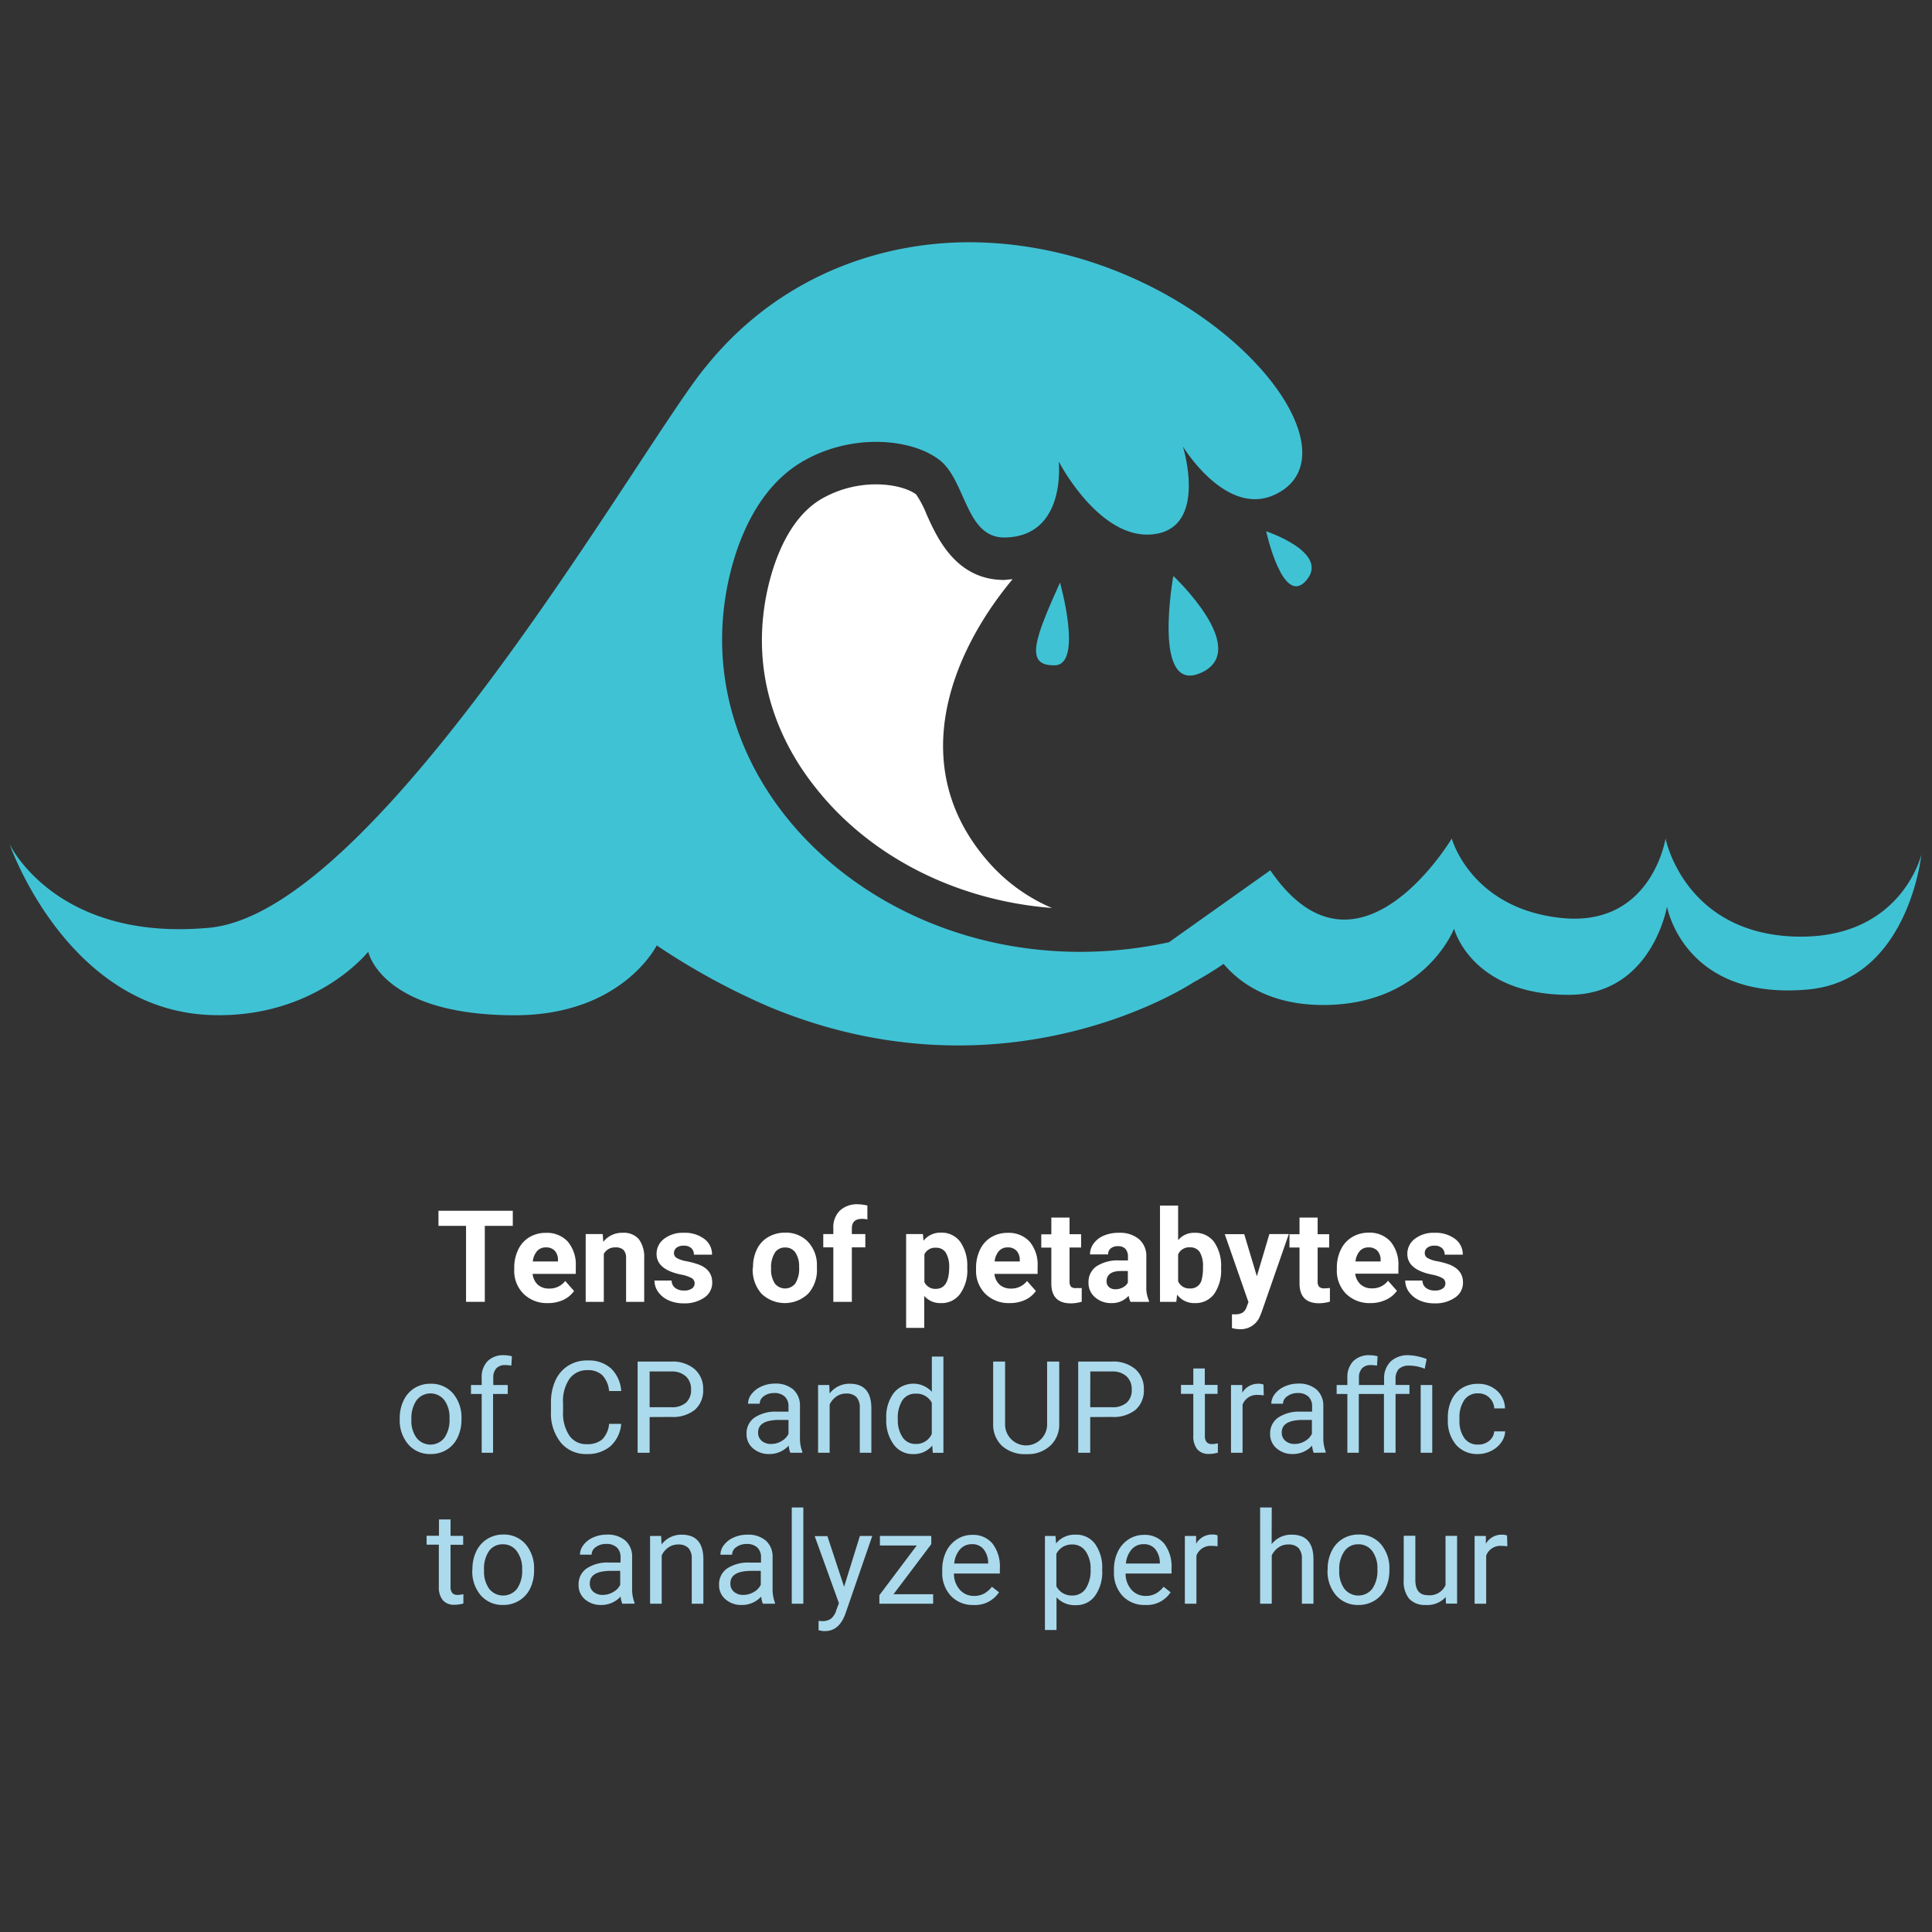
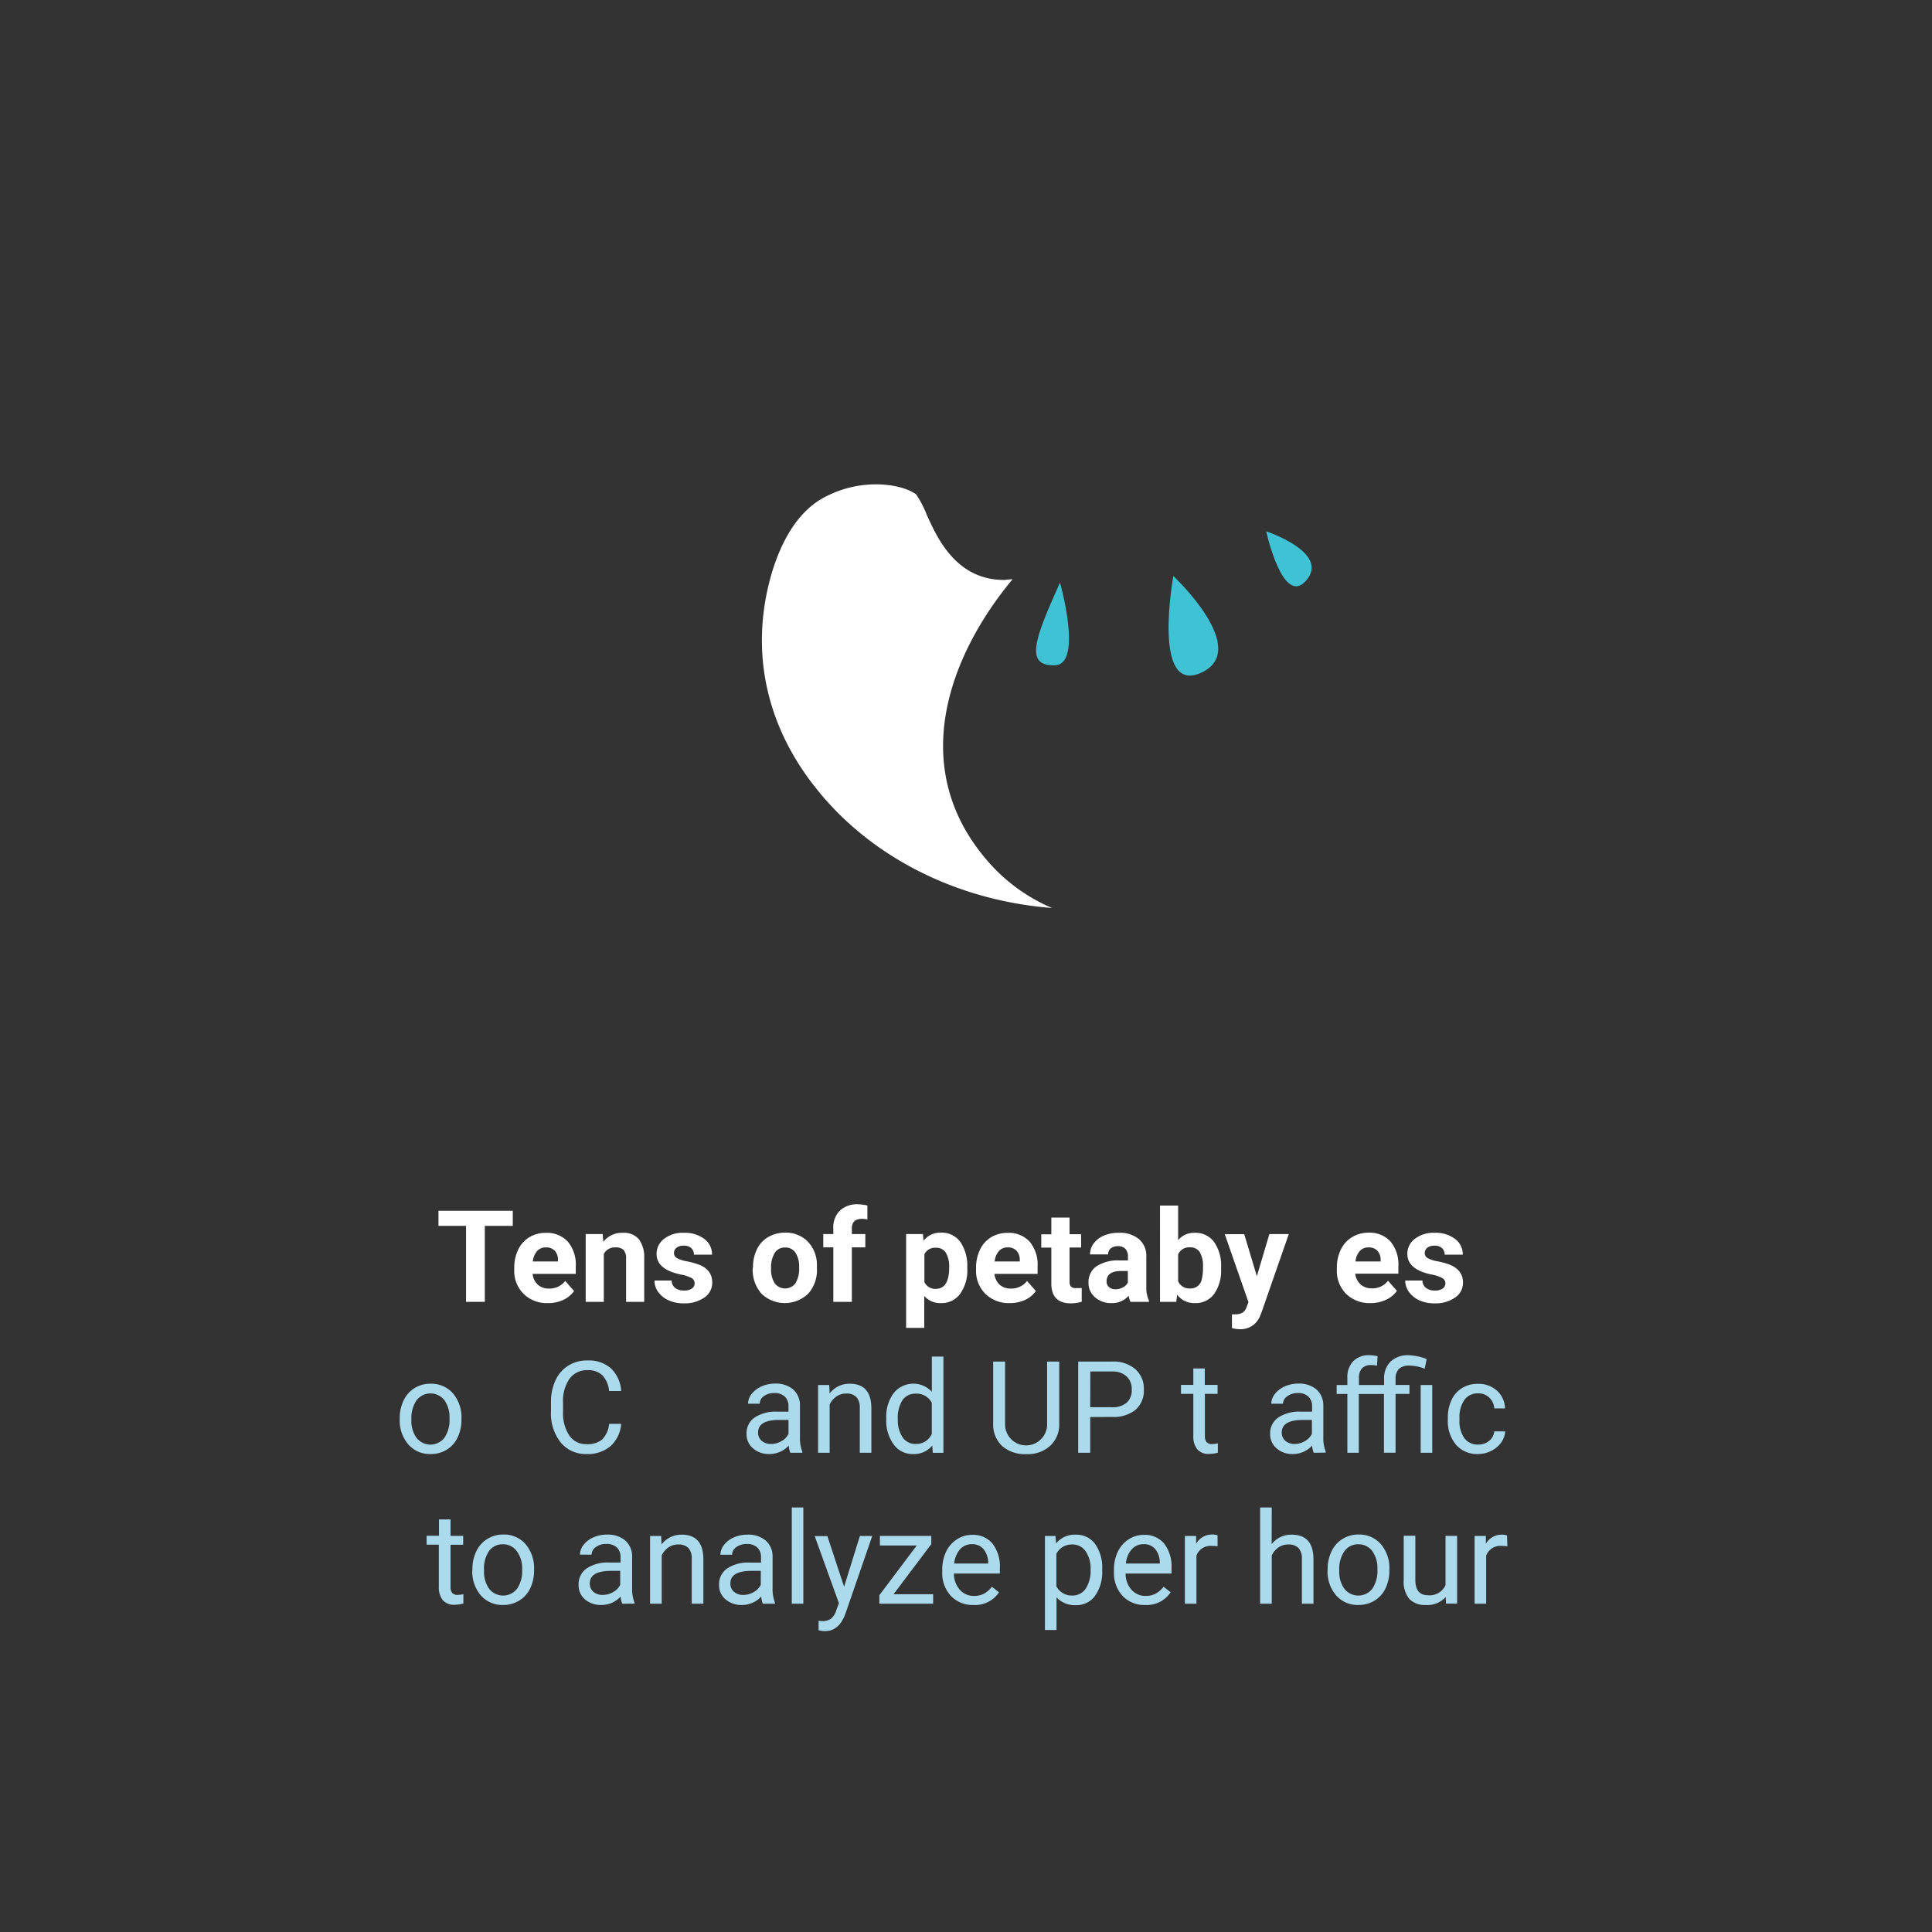
<svg xmlns="http://www.w3.org/2000/svg" id="Calque_1" data-name="Calque 1" viewBox="0 0 384 384">
  <rect x="0" y="0" width="384" height="384" fill="#333333" stroke="none" />
  <defs>
    <style>.cls-1{fill:#fff;}.cls-2{fill:#abdaed;}.cls-3{fill:#40c2d5;}</style>
  </defs>
  <path class="cls-1" d="M101.92,243.65H96.36v15.1H92.63v-15.1H87.15v-3h14.77Z" />
  <path class="cls-1" d="M108.9,259a6.6,6.6,0,0,1-4.82-1.82,6.43,6.43,0,0,1-1.87-4.84V252a8.2,8.2,0,0,1,.79-3.63,5.74,5.74,0,0,1,2.22-2.47,6.3,6.3,0,0,1,3.28-.86,5.6,5.6,0,0,1,4.35,1.74,7.07,7.07,0,0,1,1.59,4.94v1.47h-8.58a3.39,3.39,0,0,0,1,2.12,3.21,3.21,0,0,0,2.23.8,3.88,3.88,0,0,0,3.25-1.51l1.76,2a5.47,5.47,0,0,1-2.19,1.79A7.14,7.14,0,0,1,108.9,259Zm-.41-11.07a2.25,2.25,0,0,0-1.74.73,3.72,3.72,0,0,0-.85,2.07h5v-.29a2.64,2.64,0,0,0-.64-1.85A2.33,2.33,0,0,0,108.49,247.93Z" />
  <path class="cls-1" d="M119.79,245.28l.12,1.55a4.7,4.7,0,0,1,3.87-1.8,3.91,3.91,0,0,1,3.19,1.26,5.91,5.91,0,0,1,1.07,3.76v8.7h-3.6v-8.64a2.34,2.34,0,0,0-.5-1.66,2.19,2.19,0,0,0-1.65-.52,2.46,2.46,0,0,0-2.28,1.3v9.52h-3.6V245.28Z" />
  <path class="cls-1" d="M138.06,255a1.16,1.16,0,0,0-.65-1,7.32,7.32,0,0,0-2.1-.68q-4.81-1-4.81-4.09a3.71,3.71,0,0,1,1.49-3,6,6,0,0,1,3.89-1.2,6.41,6.41,0,0,1,4.1,1.21,3.78,3.78,0,0,1,1.54,3.13h-3.6a1.73,1.73,0,0,0-.49-1.27,2.12,2.12,0,0,0-1.56-.51,2.17,2.17,0,0,0-1.41.41,1.33,1.33,0,0,0-.5,1.05,1.12,1.12,0,0,0,.57,1,6.08,6.08,0,0,0,1.91.63,16.58,16.58,0,0,1,2.27.6q2.85,1,2.85,3.63a3.52,3.52,0,0,1-1.58,3,6.85,6.85,0,0,1-4.09,1.14,7.14,7.14,0,0,1-3-.6,5,5,0,0,1-2.06-1.66,3.84,3.84,0,0,1-.75-2.27h3.41a1.87,1.87,0,0,0,.71,1.47,2.82,2.82,0,0,0,1.77.51,2.53,2.53,0,0,0,1.56-.4A1.22,1.22,0,0,0,138.06,255Z" />
  <path class="cls-1" d="M149.67,251.89a7.87,7.87,0,0,1,.77-3.57,5.57,5.57,0,0,1,2.22-2.43A6.52,6.52,0,0,1,156,245a6.1,6.1,0,0,1,4.45,1.67,6.67,6.67,0,0,1,1.92,4.53l0,.92a7,7,0,0,1-1.73,5,6.7,6.7,0,0,1-9.3,0,7.15,7.15,0,0,1-1.73-5.08Zm3.59.25a5,5,0,0,0,.73,2.94,2.58,2.58,0,0,0,4.1,0,5.51,5.51,0,0,0,.74-3.21,5,5,0,0,0-.74-2.92,2.39,2.39,0,0,0-2.06-1,2.34,2.34,0,0,0-2,1A5.51,5.51,0,0,0,153.26,252.14Z" />
  <path class="cls-1" d="M165.63,258.75V247.92h-2v-2.64h2v-1.15a4.62,4.62,0,0,1,1.3-3.51,5,5,0,0,1,3.64-1.26,8.77,8.77,0,0,1,1.83.25l0,2.77a4.26,4.26,0,0,0-1.09-.12c-1.36,0-2,.65-2,1.93v1.09h2.68v2.64h-2.68v10.83Z" />
  <path class="cls-1" d="M192.26,252.14a8.06,8.06,0,0,1-1.41,5A4.52,4.52,0,0,1,187,259a4.19,4.19,0,0,1-3.3-1.42v6.35h-3.6V245.28h3.34l.12,1.32A4.24,4.24,0,0,1,187,245a4.55,4.55,0,0,1,3.87,1.84,8.31,8.31,0,0,1,1.38,5.08Zm-3.6-.28A5.41,5.41,0,0,0,188,249a2.18,2.18,0,0,0-1.94-1,2.35,2.35,0,0,0-2.33,1.3v5.53a2.4,2.4,0,0,0,2.35,1.34Q188.66,256.1,188.66,251.86Z" />
  <path class="cls-1" d="M200.69,259a6.6,6.6,0,0,1-4.82-1.82,6.43,6.43,0,0,1-1.87-4.84V252a8.2,8.2,0,0,1,.79-3.63,5.74,5.74,0,0,1,2.22-2.47,6.3,6.3,0,0,1,3.28-.86,5.6,5.6,0,0,1,4.35,1.74,7.07,7.07,0,0,1,1.59,4.94v1.47h-8.58a3.39,3.39,0,0,0,1,2.12,3.21,3.21,0,0,0,2.23.8,3.88,3.88,0,0,0,3.25-1.51l1.76,2a5.4,5.4,0,0,1-2.19,1.79A7.14,7.14,0,0,1,200.69,259Zm-.41-11.07a2.25,2.25,0,0,0-1.74.73,3.72,3.72,0,0,0-.85,2.07h5v-.29a2.69,2.69,0,0,0-.65-1.85A2.33,2.33,0,0,0,200.28,247.93Z" />
  <path class="cls-1" d="M212.58,242v3.31h2.3v2.64h-2.3v6.72a1.59,1.59,0,0,0,.29,1.07A1.4,1.4,0,0,0,214,256,5.59,5.59,0,0,0,215,256v2.73a7.57,7.57,0,0,1-2.18.32c-2.52,0-3.81-1.28-3.86-3.82v-7.26h-2v-2.64h2V242Z" />
  <path class="cls-1" d="M224.7,258.75a4,4,0,0,1-.37-1.21,4.35,4.35,0,0,1-3.39,1.46,4.78,4.78,0,0,1-3.29-1.15,3.69,3.69,0,0,1-1.3-2.89,3.8,3.8,0,0,1,1.59-3.28,7.81,7.81,0,0,1,4.59-1.16h1.66v-.77a2.23,2.23,0,0,0-.48-1.5,1.91,1.91,0,0,0-1.52-.56,2.13,2.13,0,0,0-1.42.44,1.46,1.46,0,0,0-.52,1.19h-3.6a3.59,3.59,0,0,1,.72-2.16,4.74,4.74,0,0,1,2-1.56,7.37,7.37,0,0,1,3-.57,5.88,5.88,0,0,1,4,1.25,4.37,4.37,0,0,1,1.47,3.52v5.84a6.32,6.32,0,0,0,.53,2.9v.21Zm-3-2.5a3.08,3.08,0,0,0,1.47-.36,2.3,2.3,0,0,0,1-.95v-2.32h-1.35c-1.8,0-2.76.63-2.88,1.87v.21a1.46,1.46,0,0,0,.47,1.11A1.86,1.86,0,0,0,221.72,256.25Z" />
  <path class="cls-1" d="M242.7,252.14a8.17,8.17,0,0,1-1.38,5.05,4.57,4.57,0,0,1-3.86,1.81,4.21,4.21,0,0,1-3.5-1.68l-.16,1.43h-3.24V239.62h3.6v6.87a4.07,4.07,0,0,1,3.27-1.46,4.6,4.6,0,0,1,3.87,1.81,8.21,8.21,0,0,1,1.4,5.1Zm-3.6-.28a5.42,5.42,0,0,0-.64-3,2.2,2.2,0,0,0-1.94-.94,2.37,2.37,0,0,0-2.36,1.41v5.33a2.41,2.41,0,0,0,2.39,1.43,2.22,2.22,0,0,0,2.29-1.73A9,9,0,0,0,239.1,251.86Z" />
  <path class="cls-1" d="M249.81,253.66l2.49-8.38h3.86l-5.42,15.56-.29.71a4.12,4.12,0,0,1-4,2.64,5.93,5.93,0,0,1-1.59-.23v-2.73h.55a2.93,2.93,0,0,0,1.52-.31,2,2,0,0,0,.79-1l.42-1.11-4.71-13.51h3.87Z" />
-   <path class="cls-1" d="M261.89,242v3.31h2.3v2.64h-2.3v6.72a1.6,1.6,0,0,0,.28,1.07,1.44,1.44,0,0,0,1.1.33,5.59,5.59,0,0,0,1.06-.09v2.73a7.62,7.62,0,0,1-2.18.32c-2.52,0-3.81-1.28-3.86-3.82v-7.26h-2v-2.64h2V242Z" />
  <path class="cls-1" d="M272.4,259a6.63,6.63,0,0,1-4.83-1.82,6.46,6.46,0,0,1-1.86-4.84V252a8.07,8.07,0,0,1,.79-3.63,5.74,5.74,0,0,1,2.22-2.47A6.3,6.3,0,0,1,272,245a5.6,5.6,0,0,1,4.35,1.74,7.07,7.07,0,0,1,1.59,4.94v1.47h-8.58a3.39,3.39,0,0,0,1.05,2.12,3.2,3.2,0,0,0,2.22.8,3.87,3.87,0,0,0,3.25-1.51l1.77,2a5.47,5.47,0,0,1-2.19,1.79A7.14,7.14,0,0,1,272.4,259ZM272,247.93a2.22,2.22,0,0,0-1.74.73,3.72,3.72,0,0,0-.85,2.07h5v-.29a2.64,2.64,0,0,0-.65-1.85A2.29,2.29,0,0,0,272,247.93Z" />
  <path class="cls-1" d="M287.28,255a1.16,1.16,0,0,0-.66-1,7.11,7.11,0,0,0-2.1-.68q-4.8-1-4.8-4.09a3.68,3.68,0,0,1,1.49-3,6,6,0,0,1,3.89-1.2,6.43,6.43,0,0,1,4.1,1.21,3.81,3.81,0,0,1,1.54,3.13h-3.6a1.73,1.73,0,0,0-.5-1.27,2.09,2.09,0,0,0-1.56-.51,2.16,2.16,0,0,0-1.4.41,1.33,1.33,0,0,0-.5,1.05,1.12,1.12,0,0,0,.57,1,5.89,5.89,0,0,0,1.91.63,16.4,16.4,0,0,1,2.26.6c1.9.7,2.86,1.91,2.86,3.63a3.5,3.5,0,0,1-1.59,3,6.79,6.79,0,0,1-4.08,1.14,7.19,7.19,0,0,1-3-.6,5.18,5.18,0,0,1-2.06-1.66,3.84,3.84,0,0,1-.75-2.27h3.42a1.87,1.87,0,0,0,.71,1.47,2.81,2.81,0,0,0,1.76.51,2.58,2.58,0,0,0,1.57-.4A1.22,1.22,0,0,0,287.28,255Z" />
  <path class="cls-2" d="M79.45,281.89a7.92,7.92,0,0,1,.78-3.56,5.74,5.74,0,0,1,2.17-2.44,5.9,5.9,0,0,1,3.16-.86,5.7,5.7,0,0,1,4.46,1.9,7.35,7.35,0,0,1,1.7,5.07v.16a8.06,8.06,0,0,1-.76,3.53,5.68,5.68,0,0,1-2.15,2.44,6,6,0,0,1-3.22.87,5.66,5.66,0,0,1-4.44-1.91,7.3,7.3,0,0,1-1.7-5Zm2.32.27a5.71,5.71,0,0,0,1,3.6,3.52,3.52,0,0,0,5.57,0,6.27,6.27,0,0,0,1-3.85,5.74,5.74,0,0,0-1-3.59,3.5,3.5,0,0,0-5.55,0A6.29,6.29,0,0,0,81.77,282.16Z" />
-   <path class="cls-2" d="M95.74,288.75V277.06H93.61v-1.78h2.13V273.9a4.53,4.53,0,0,1,1.16-3.35,4.36,4.36,0,0,1,3.27-1.19,6.07,6.07,0,0,1,1.58.21l-.12,1.86a7.09,7.09,0,0,0-1.25-.11,2.27,2.27,0,0,0-1.73.65,2.66,2.66,0,0,0-.61,1.88v1.43h2.88v1.78H98v11.69Z" />
  <path class="cls-2" d="M123.47,283a6.72,6.72,0,0,1-2.13,4.44,7,7,0,0,1-4.75,1.56,6.41,6.41,0,0,1-5.15-2.3,9.28,9.28,0,0,1-1.93-6.17v-1.74a10.37,10.37,0,0,1,.9-4.45A6.77,6.77,0,0,1,113,271.4a7.06,7.06,0,0,1,3.83-1,6.6,6.6,0,0,1,4.64,1.61,6.83,6.83,0,0,1,2,4.47h-2.41a5.25,5.25,0,0,0-1.35-3.15,4.08,4.08,0,0,0-2.91-1,4.28,4.28,0,0,0-3.59,1.69,7.77,7.77,0,0,0-1.3,4.82v1.76a8,8,0,0,0,1.23,4.7,4,4,0,0,0,3.45,1.74,4.62,4.62,0,0,0,3.06-.9,5,5,0,0,0,1.41-3.14Z" />
-   <path class="cls-2" d="M129.12,281.65v7.1h-2.39V270.62h6.68a6.75,6.75,0,0,1,4.67,1.52,5.15,5.15,0,0,1,1.68,4,5.09,5.09,0,0,1-1.65,4.07,7,7,0,0,1-4.72,1.42Zm0-1.95h4.29a4.26,4.26,0,0,0,2.94-.91,3.3,3.3,0,0,0,1-2.61,3.4,3.4,0,0,0-1-2.59,4,4,0,0,0-2.8-1h-4.43Z" />
  <path class="cls-2" d="M157.08,288.75a4.91,4.91,0,0,1-.32-1.42,5.15,5.15,0,0,1-3.83,1.67,4.76,4.76,0,0,1-3.27-1.13,3.65,3.65,0,0,1-1.28-2.86,3.78,3.78,0,0,1,1.6-3.26,7.53,7.53,0,0,1,4.5-1.17h2.24v-1.06a2.59,2.59,0,0,0-.72-1.92,2.89,2.89,0,0,0-2.13-.72,3.35,3.35,0,0,0-2.07.63A1.83,1.83,0,0,0,151,279h-2.32a3.18,3.18,0,0,1,.72-1.95,5,5,0,0,1,1.94-1.48A6.49,6.49,0,0,1,154,275a5.36,5.36,0,0,1,3.65,1.16A4.24,4.24,0,0,1,159,279.4v6.2a7.49,7.49,0,0,0,.47,2.95v.2ZM153.26,287a4,4,0,0,0,2.06-.56,3.36,3.36,0,0,0,1.4-1.45v-2.77h-1.8c-2.82,0-4.24.83-4.24,2.48a2.06,2.06,0,0,0,.73,1.69A2.75,2.75,0,0,0,153.26,287Z" />
  <path class="cls-2" d="M164.82,275.28l.07,1.69a4.92,4.92,0,0,1,4-1.94c2.84,0,4.28,1.6,4.3,4.82v8.9h-2.3v-8.92a3.09,3.09,0,0,0-.67-2.15,2.67,2.67,0,0,0-2-.7,3.31,3.31,0,0,0-2,.6,4.13,4.13,0,0,0-1.32,1.57v9.6h-2.3V275.28Z" />
  <path class="cls-2" d="M176.15,281.9a7.85,7.85,0,0,1,1.47-5,5,5,0,0,1,7.59-.27v-7h2.3v19.13H185.4l-.11-1.44a4.74,4.74,0,0,1-3.85,1.69,4.62,4.62,0,0,1-3.82-1.92,8,8,0,0,1-1.47-5Zm2.3.26a6,6,0,0,0,1,3.59A3.06,3.06,0,0,0,182,287a3.36,3.36,0,0,0,3.2-2v-6.19A3.39,3.39,0,0,0,182,277a3.08,3.08,0,0,0-2.64,1.31A6.57,6.57,0,0,0,178.45,282.16Z" />
  <path class="cls-2" d="M210.53,270.62V283a5.75,5.75,0,0,1-1.62,4.19,6.45,6.45,0,0,1-4.34,1.83l-.63,0a6.8,6.8,0,0,1-4.75-1.61A5.78,5.78,0,0,1,197.4,283V270.62h2.37V282.9a4.18,4.18,0,1,0,8.35,0V270.62Z" />
  <path class="cls-2" d="M216.69,281.65v7.1H214.3V270.62H221a6.75,6.75,0,0,1,4.67,1.52,5.15,5.15,0,0,1,1.68,4,5.09,5.09,0,0,1-1.65,4.07,7,7,0,0,1-4.72,1.42Zm0-1.95H221a4.26,4.26,0,0,0,2.94-.91,3.3,3.3,0,0,0,1-2.61,3.4,3.4,0,0,0-1-2.59,4,4,0,0,0-2.8-1h-4.43Z" />
  <path class="cls-2" d="M239.46,272v3.26H242v1.78h-2.52v8.36a1.85,1.85,0,0,0,.34,1.22,1.4,1.4,0,0,0,1.14.4,5.6,5.6,0,0,0,1.1-.15v1.86a6.57,6.57,0,0,1-1.77.25,2.87,2.87,0,0,1-2.33-.93,4.06,4.06,0,0,1-.78-2.66v-8.35h-2.45v-1.78h2.45V272Z" />
-   <path class="cls-2" d="M251.18,277.34a8,8,0,0,0-1.14-.08,3,3,0,0,0-3.07,1.93v9.56h-2.3V275.28h2.24l0,1.55a3.6,3.6,0,0,1,3.22-1.8,2.51,2.51,0,0,1,1,.17Z" />
  <path class="cls-2" d="M261.11,288.75a4.91,4.91,0,0,1-.32-1.42A5.15,5.15,0,0,1,257,289a4.76,4.76,0,0,1-3.27-1.13,3.65,3.65,0,0,1-1.28-2.86,3.78,3.78,0,0,1,1.6-3.26,7.53,7.53,0,0,1,4.5-1.17h2.24v-1.06a2.59,2.59,0,0,0-.72-1.92,2.89,2.89,0,0,0-2.13-.72,3.35,3.35,0,0,0-2.07.63A1.83,1.83,0,0,0,255,279h-2.32a3.18,3.18,0,0,1,.72-1.95,5,5,0,0,1,1.94-1.48A6.49,6.49,0,0,1,258,275a5.36,5.36,0,0,1,3.65,1.16,4.24,4.24,0,0,1,1.37,3.21v6.2a7.49,7.49,0,0,0,.47,2.95v.2ZM257.29,287a4,4,0,0,0,2.06-.56,3.36,3.36,0,0,0,1.4-1.45v-2.77H259q-4.24,0-4.24,2.48a2.09,2.09,0,0,0,.73,1.69A2.75,2.75,0,0,0,257.29,287Z" />
  <path class="cls-2" d="M267.8,288.75V277.06h-2.13v-1.78h2.13V273.9a4.59,4.59,0,0,1,1.16-3.35,4.36,4.36,0,0,1,3.27-1.19,6.07,6.07,0,0,1,1.58.21l-.12,1.86a7.09,7.09,0,0,0-1.25-.11,2.28,2.28,0,0,0-1.73.65,2.71,2.71,0,0,0-.61,1.88v1.43h5v-1.15a4.68,4.68,0,0,1,1.29-3.51,5,5,0,0,1,3.64-1.26,11.18,11.18,0,0,1,3.53.76l-.39,1.93a8.11,8.11,0,0,0-3-.62,2.93,2.93,0,0,0-2.14.66,2.78,2.78,0,0,0-.65,2v1.18h2.76v1.78h-2.76v11.69h-2.31V277.06h-5v11.69Zm16.87,0h-2.3V275.28h2.3Z" />
  <path class="cls-2" d="M293.83,287.12a3.3,3.3,0,0,0,2.16-.75,2.66,2.66,0,0,0,1-1.87h2.18a4.17,4.17,0,0,1-.8,2.21,5.25,5.25,0,0,1-2,1.67,5.72,5.72,0,0,1-2.6.62,5.52,5.52,0,0,1-4.37-1.84,7.32,7.32,0,0,1-1.63-5v-.39a8,8,0,0,1,.73-3.5,5.45,5.45,0,0,1,2.07-2.37,5.83,5.83,0,0,1,3.19-.85,5.39,5.39,0,0,1,3.77,1.36,4.84,4.84,0,0,1,1.6,3.52H297a3.21,3.21,0,0,0-1-2.15,3.08,3.08,0,0,0-2.2-.84,3.22,3.22,0,0,0-2.72,1.27,6,6,0,0,0-1,3.65v.44a5.8,5.8,0,0,0,1,3.58A3.23,3.23,0,0,0,293.83,287.12Z" />
  <path class="cls-2" d="M89.55,302v3.26h2.51v1.78H89.55v8.36a1.85,1.85,0,0,0,.34,1.22A1.4,1.4,0,0,0,91,317a5.6,5.6,0,0,0,1.1-.15v1.86a6.57,6.57,0,0,1-1.77.25,2.87,2.87,0,0,1-2.33-.93,4.06,4.06,0,0,1-.78-2.66v-8.35H84.79v-1.78h2.46V302Z" />
  <path class="cls-2" d="M93.9,311.89a7.92,7.92,0,0,1,.77-3.56,5.74,5.74,0,0,1,2.17-2.44A5.93,5.93,0,0,1,100,305a5.68,5.68,0,0,1,4.45,1.9,7.35,7.35,0,0,1,1.7,5.07v.16a8.06,8.06,0,0,1-.75,3.53,5.71,5.71,0,0,1-2.16,2.44A6,6,0,0,1,100,319a5.69,5.69,0,0,1-4.44-1.91,7.3,7.3,0,0,1-1.69-5Zm2.31.27a5.77,5.77,0,0,0,1,3.6,3.52,3.52,0,0,0,5.57,0,6.27,6.27,0,0,0,1-3.85,5.68,5.68,0,0,0-1.06-3.59,3.33,3.33,0,0,0-2.79-1.38,3.28,3.28,0,0,0-2.75,1.36A6.22,6.22,0,0,0,96.21,312.16Z" />
  <path class="cls-2" d="M123.68,318.75a5.19,5.19,0,0,1-.33-1.42,5.13,5.13,0,0,1-3.83,1.67,4.76,4.76,0,0,1-3.27-1.13A3.64,3.64,0,0,1,115,315a3.78,3.78,0,0,1,1.6-3.26,7.49,7.49,0,0,1,4.5-1.17h2.24v-1.06a2.59,2.59,0,0,0-.72-1.92,2.92,2.92,0,0,0-2.13-.72,3.33,3.33,0,0,0-2.07.63,1.8,1.8,0,0,0-.83,1.5h-2.32a3.18,3.18,0,0,1,.72-1.95,4.81,4.81,0,0,1,1.94-1.48,6.44,6.44,0,0,1,2.69-.55,5.35,5.35,0,0,1,3.65,1.16,4.2,4.2,0,0,1,1.37,3.21v6.2a7.67,7.67,0,0,0,.47,2.95v.2ZM119.86,317a4,4,0,0,0,2-.56,3.33,3.33,0,0,0,1.41-1.45v-2.77h-1.81q-4.23,0-4.23,2.48a2.09,2.09,0,0,0,.72,1.69A2.76,2.76,0,0,0,119.86,317Z" />
  <path class="cls-2" d="M131.41,305.28l.08,1.69a4.9,4.9,0,0,1,4-1.94c2.85,0,4.28,1.6,4.31,4.82v8.9h-2.31v-8.92a3.09,3.09,0,0,0-.66-2.15,2.71,2.71,0,0,0-2-.7,3.35,3.35,0,0,0-2,.6,4,4,0,0,0-1.31,1.57v9.6h-2.31V305.28Z" />
  <path class="cls-2" d="M151.62,318.75a4.91,4.91,0,0,1-.32-1.42,5.17,5.17,0,0,1-3.84,1.67,4.76,4.76,0,0,1-3.27-1.13,3.64,3.64,0,0,1-1.27-2.86,3.78,3.78,0,0,1,1.6-3.26,7.49,7.49,0,0,1,4.5-1.17h2.24v-1.06a2.59,2.59,0,0,0-.72-1.92,2.92,2.92,0,0,0-2.13-.72,3.33,3.33,0,0,0-2.07.63,1.8,1.8,0,0,0-.83,1.5h-2.32a3.18,3.18,0,0,1,.72-1.95,4.81,4.81,0,0,1,1.94-1.48,6.44,6.44,0,0,1,2.69-.55,5.35,5.35,0,0,1,3.65,1.16,4.2,4.2,0,0,1,1.37,3.21v6.2a7.67,7.67,0,0,0,.47,2.95v.2ZM147.8,317a4,4,0,0,0,2-.56,3.33,3.33,0,0,0,1.41-1.45v-2.77h-1.81q-4.23,0-4.23,2.48a2.09,2.09,0,0,0,.72,1.69A2.76,2.76,0,0,0,147.8,317Z" />
  <path class="cls-2" d="M159.67,318.75h-2.3V299.62h2.3Z" />
  <path class="cls-2" d="M167.77,315.38l3.14-10.1h2.46L168,320.83c-.84,2.24-2.18,3.36-4,3.36l-.44,0-.86-.16v-1.87l.63.05a3,3,0,0,0,1.82-.47,3.42,3.42,0,0,0,1.08-1.73l.51-1.37-4.81-13.32h2.52Z" />
  <path class="cls-2" d="M177.59,316.87h7.88v1.88H174.78v-1.69l7.43-9.88h-7.32v-1.9H185.1v1.63Z" />
  <path class="cls-2" d="M193.46,319a5.88,5.88,0,0,1-4.46-1.8,6.65,6.65,0,0,1-1.72-4.81V312a8.11,8.11,0,0,1,.76-3.58,5.93,5.93,0,0,1,2.15-2.46,5.39,5.39,0,0,1,3-.89,5,5,0,0,1,4.08,1.73,7.5,7.5,0,0,1,1.46,4.95v1h-9.13a4.78,4.78,0,0,0,1.17,3.22,3.64,3.64,0,0,0,2.83,1.23,4.07,4.07,0,0,0,2.07-.5,5.14,5.14,0,0,0,1.48-1.32l1.41,1.1A5.68,5.68,0,0,1,193.46,319Zm-.29-12.08a3.06,3.06,0,0,0-2.34,1,4.91,4.91,0,0,0-1.17,2.84h6.75v-.17a4.43,4.43,0,0,0-.95-2.72A2.88,2.88,0,0,0,193.17,306.92Z" />
  <path class="cls-2" d="M219.07,312.16a8.06,8.06,0,0,1-1.41,5,4.52,4.52,0,0,1-3.81,1.88,4.93,4.93,0,0,1-3.86-1.56v6.49h-2.3V305.28h2.1l.11,1.49a4.75,4.75,0,0,1,3.91-1.74,4.59,4.59,0,0,1,3.84,1.83,8.11,8.11,0,0,1,1.42,5.09Zm-2.31-.26a5.94,5.94,0,0,0-1-3.6,3.12,3.12,0,0,0-2.66-1.32,3.39,3.39,0,0,0-3.14,1.86v6.44a3.4,3.4,0,0,0,3.16,1.84,3.14,3.14,0,0,0,2.64-1.31A6.54,6.54,0,0,0,216.76,311.9Z" />
  <path class="cls-2" d="M227.58,319a5.91,5.91,0,0,1-4.46-1.8,6.69,6.69,0,0,1-1.71-4.81V312a8.11,8.11,0,0,1,.76-3.58,6,6,0,0,1,2.14-2.46,5.45,5.45,0,0,1,3-.89,5,5,0,0,1,4.08,1.73,7.5,7.5,0,0,1,1.46,4.95v1h-9.13a4.73,4.73,0,0,0,1.17,3.22,3.64,3.64,0,0,0,2.83,1.23,4,4,0,0,0,2.06-.5,5.18,5.18,0,0,0,1.49-1.32l1.4,1.1A5.66,5.66,0,0,1,227.58,319Zm-.28-12.08a3.06,3.06,0,0,0-2.34,1,4.78,4.78,0,0,0-1.17,2.84h6.74v-.17a4.37,4.37,0,0,0-.94-2.72A2.88,2.88,0,0,0,227.3,306.92Z" />
  <path class="cls-2" d="M242,307.34a7.8,7.8,0,0,0-1.13-.08,3,3,0,0,0-3.07,1.93v9.56H235.5V305.28h2.24l0,1.55A3.6,3.6,0,0,1,241,305a2.44,2.44,0,0,1,1,.17Z" />
  <path class="cls-2" d="M252.75,306.91a4.9,4.9,0,0,1,4-1.88c2.85,0,4.28,1.6,4.31,4.82v8.9h-2.3v-8.92a3.09,3.09,0,0,0-.67-2.15,2.69,2.69,0,0,0-2-.7,3.3,3.3,0,0,0-2,.6,4,4,0,0,0-1.32,1.57v9.6h-2.31V299.62h2.31Z" />
  <path class="cls-2" d="M263.88,311.89a7.92,7.92,0,0,1,.78-3.56,5.72,5.72,0,0,1,2.16-2.44A5.93,5.93,0,0,1,270,305a5.66,5.66,0,0,1,4.45,1.9,7.3,7.3,0,0,1,1.7,5.07v.16a8.06,8.06,0,0,1-.75,3.53,5.68,5.68,0,0,1-2.15,2.44A6,6,0,0,1,270,319a5.66,5.66,0,0,1-4.44-1.91,7.26,7.26,0,0,1-1.7-5Zm2.31.27a5.77,5.77,0,0,0,1,3.6,3.53,3.53,0,0,0,5.58,0,6.34,6.34,0,0,0,1-3.85,5.74,5.74,0,0,0-1-3.59,3.36,3.36,0,0,0-2.8-1.38,3.29,3.29,0,0,0-2.75,1.36A6.22,6.22,0,0,0,266.19,312.16Z" />
  <path class="cls-2" d="M287.35,317.42a4.91,4.91,0,0,1-4,1.58,4.21,4.21,0,0,1-3.28-1.25A5.45,5.45,0,0,1,279,314v-8.76h2.31V314q0,3.06,2.49,3.06a3.44,3.44,0,0,0,3.51-2v-9.8h2.3v13.47H287.4Z" />
  <path class="cls-2" d="M299.6,307.34a8,8,0,0,0-1.13-.08,3,3,0,0,0-3.08,1.93v9.56h-2.3V305.28h2.24l0,1.55a3.58,3.58,0,0,1,3.21-1.8,2.44,2.44,0,0,1,1,.17Z" />
  <path class="cls-1" d="M199.83,115.27h-.26c-9.59,0-13.35-8.47-15.39-13a20,20,0,0,0-2.09-4c-1.2-.92-4-2-8-2a21.71,21.71,0,0,0-11,3c-7.64,4.63-10.23,15.71-11,20.27-2.79,16.63,3.87,29.32,10,37,10.83,13.77,28.1,22.47,47,23.93a35,35,0,0,1-12.41-8.9c-16.93-19-7.67-41.74,4.57-56.44-.45,0-.88.09-1.36.1Z" />
  <path class="cls-3" d="M259.66,115.33c4.7-5.53-8-9.73-8-9.73S255,120.84,259.66,115.33Z" />
  <path class="cls-3" d="M233.21,114.48s-4.34,23.83,5.6,19.2S233.21,114.48,233.21,114.48Z" />
  <path class="cls-3" d="M209.68,132.23c5.62-.16,1-16.44,1-16.44C205.73,126.84,203.51,132.41,209.68,132.23Z" />
-   <path class="cls-3" d="M356.23,186.13c-21.58-1-25.19-19.47-25.19-19.47s-2.76,17.7-20.75,15.79-21.74-15.79-21.74-15.79-18.77,31.58-36.07,6.32l-20.14,14.3c-50,10.82-95.25-26.05-88.06-69.21.68-4,3.56-19.27,14.88-26.13,9.75-5.89,21.87-4.91,27.56-.52,5.3,4.07,5.19,15.54,13,15.41,12.33-.2,10.71-15.1,10.71-15.1s8.4,16.3,19.41,14.37c10.15-1.77,5.27-17.36,5.27-17.36s8.55,14.13,18.28,9.57c18.86-8.84-13.9-48.45-58.08-50.11-19.09-.72-40.14,6.28-54.91,24.55v0h0C128.31,87,75.64,181.24,41.58,184.4,11,187.24,1.89,167.75,1.89,167.75s11.38,33,40.05,34c20.74.71,31.25-12.59,31.25-12.59s2.57,12.63,29.16,12.63c21.31,0,28.18-13.88,28.18-13.88a137.57,137.57,0,0,0,22.39,12.22c47.47,19.73,84.28-4.88,84.28-4.88h0a66.07,66.07,0,0,0,6-3.67c3,3.56,8.95,8.17,19.81,8.17,20.18,0,26-15.17,26-15.17s3.38,13.15,22.8,13.15c16.53,0,19.52-17.54,19.52-17.54s3.31,18.72,28,16.48c20-1.81,22.56-26.83,22.56-26.83S377.82,187.09,356.23,186.13Z" />
</svg>